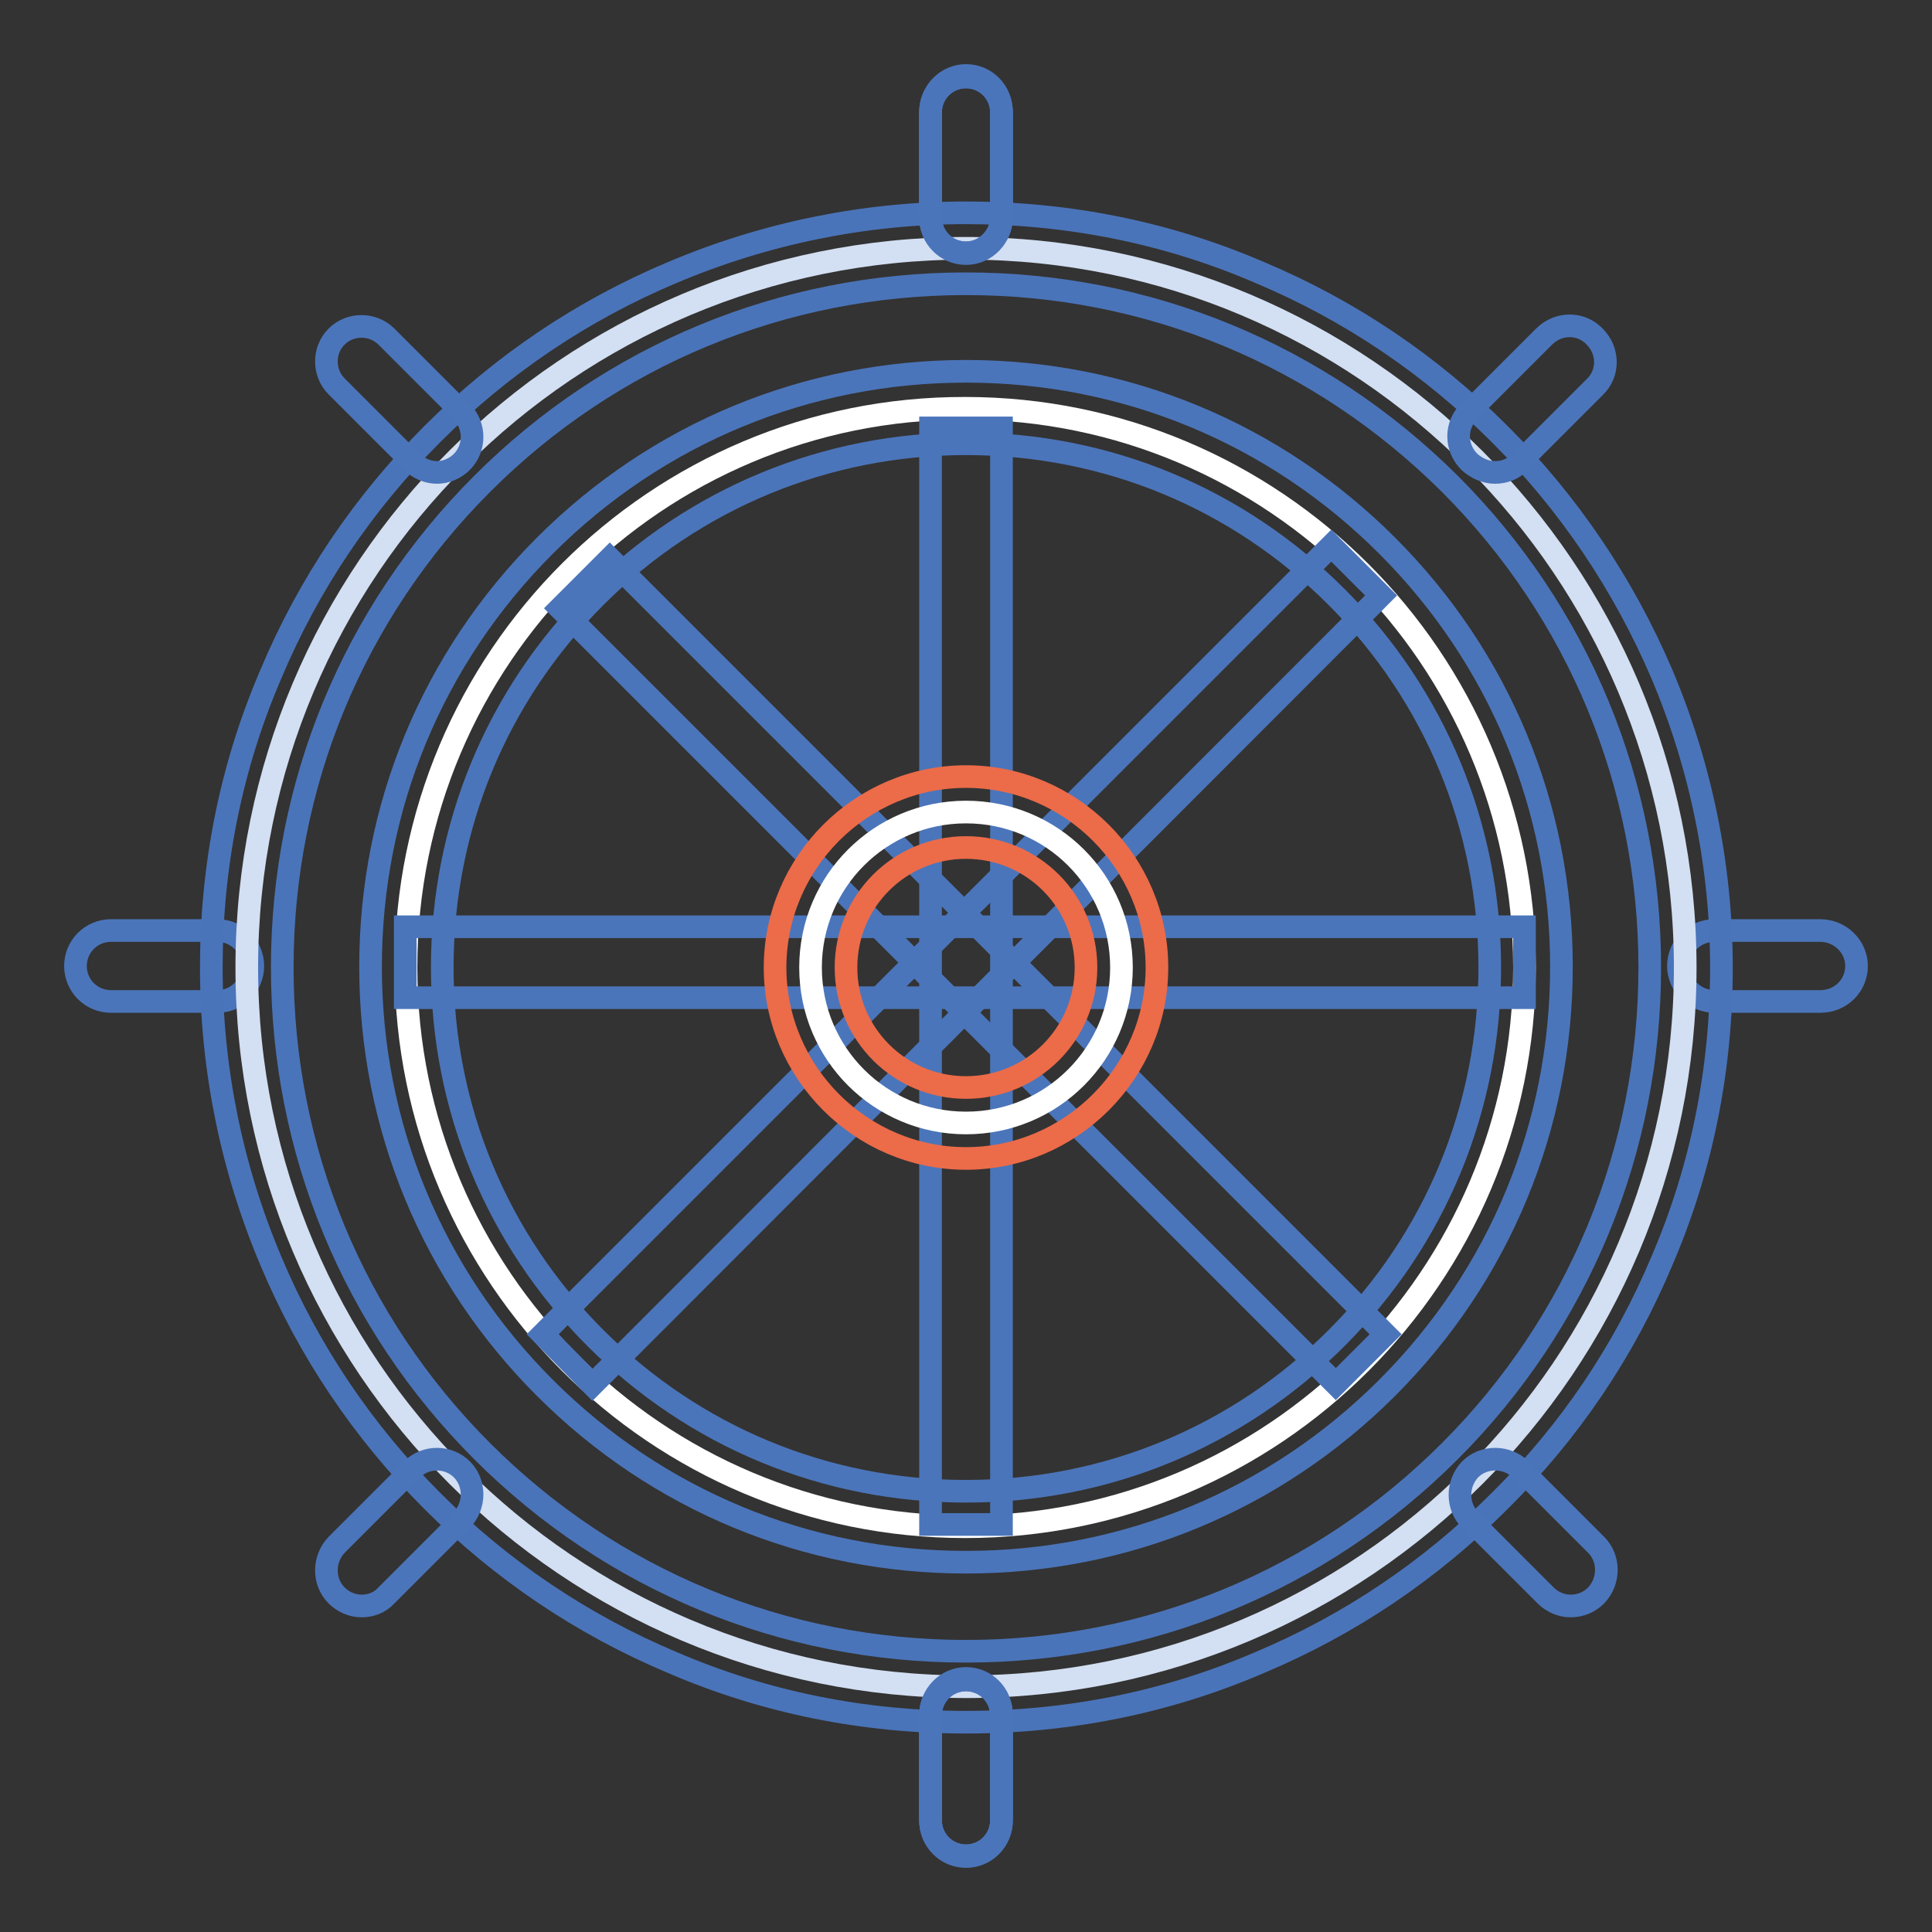
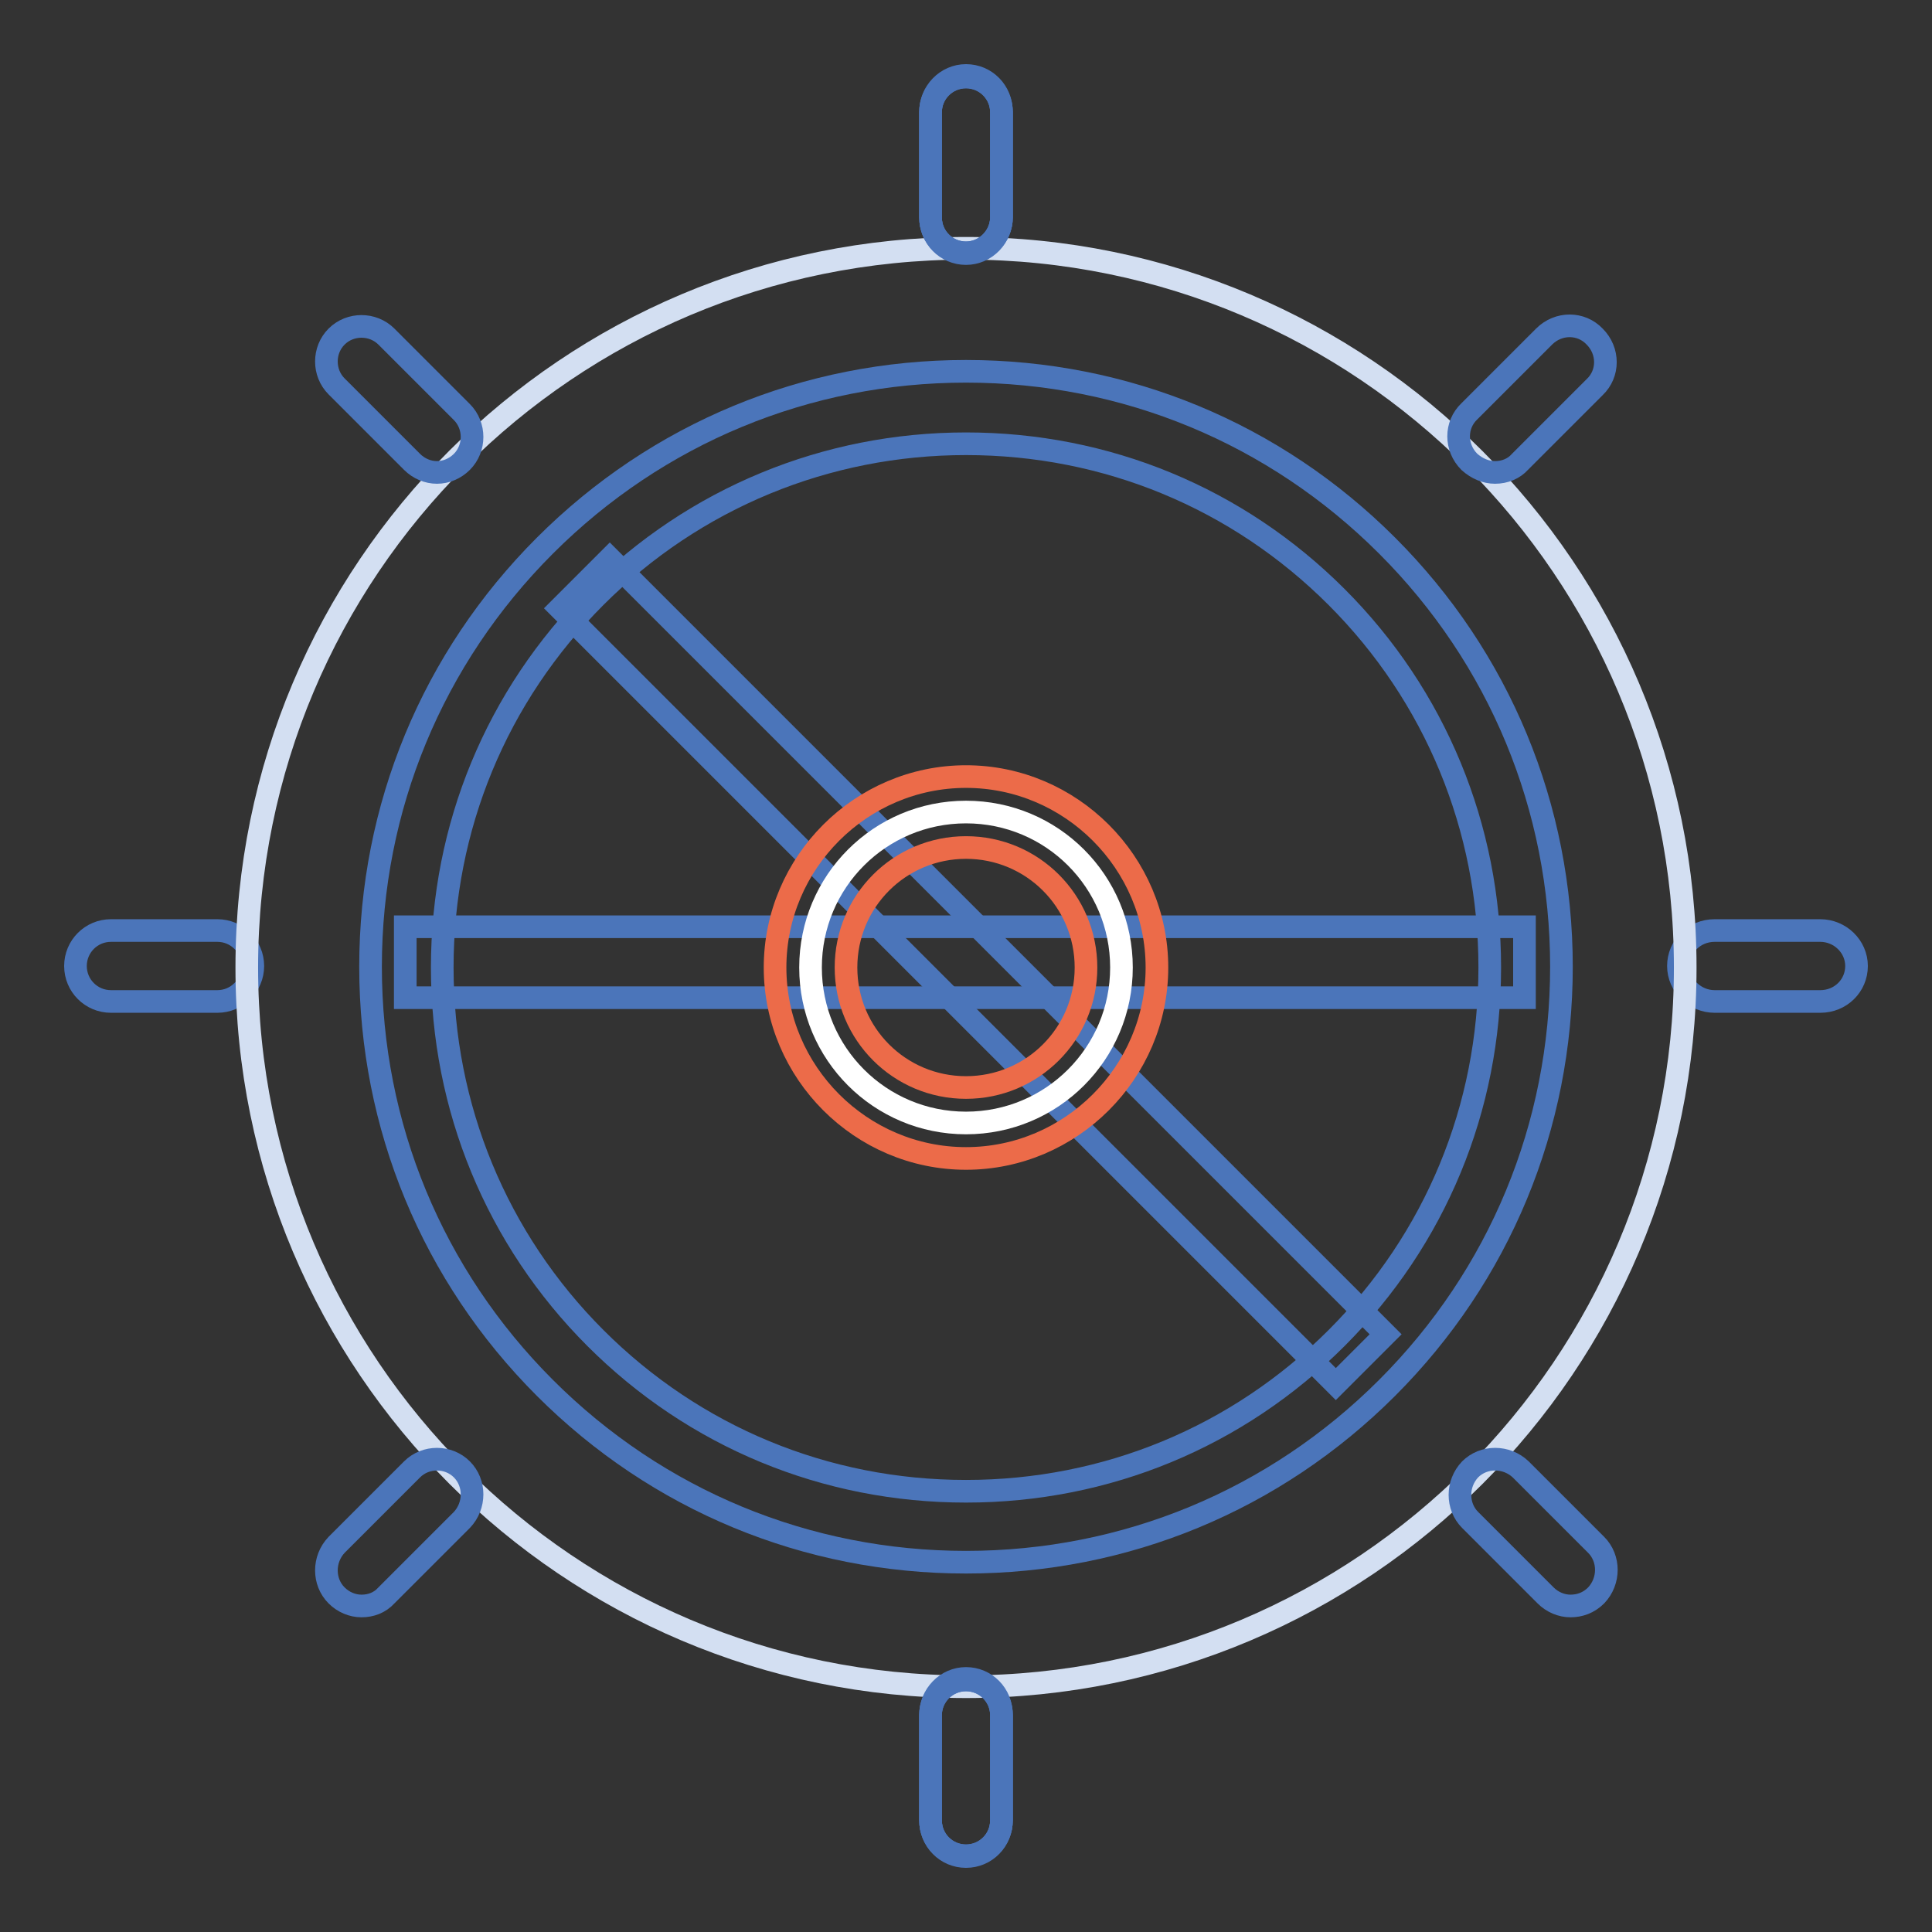
<svg xmlns="http://www.w3.org/2000/svg" version="1.1" x="0px" y="0px" viewBox="0 0 256 256" enable-background="new 0 0 256 256" xml:space="preserve">
  <rect x="0" y="0" width="256" height="256" fill="#333333" stroke="none" />
  <g>
    <path stroke-width="3" fill-opacity="0" stroke="#4b75ba" d="M28.8,132.7H14.7c-2.6,0-4.7-2.1-4.7-4.7c0-2.6,2.1-4.7,4.7-4.7h14.1c2.6,0,4.7,2.1,4.7,4.7 C33.5,130.6,31.4,132.7,28.8,132.7z M241.2,132.7h-14c-2.6,0-4.8-2.1-4.8-4.7c0-2.6,2.1-4.7,4.8-4.7h14c2.6,0,4.8,2.1,4.8,4.7 C246,130.6,243.9,132.7,241.2,132.7z" />
    <path stroke-width="3" fill-opacity="0" stroke="#d3dff2" d="M32.7,128.2c0,52.6,42.7,95.3,95.3,95.3c52.6,0,95.3-42.7,95.3-95.3c0-52.6-42.7-95.3-95.3-95.3 C75.3,32.9,32.7,75.5,32.7,128.2z" />
-     <path stroke-width="3" fill-opacity="0" stroke="#4a74b9" d="M128,228.2c-13.5,0-26.6-2.6-38.9-7.9c-11.9-5-22.6-12.2-31.8-21.4c-9.2-9.2-16.4-19.9-21.4-31.8 c-5.2-12.3-7.9-25.5-7.9-38.9c0-13.5,2.6-26.6,7.9-38.9c5-11.9,12.2-22.6,21.4-31.8c9.2-9.2,19.9-16.4,31.8-21.4 c12.3-5.2,25.5-7.9,38.9-7.9c13.5,0,26.6,2.6,38.9,7.9c11.9,5,22.6,12.2,31.8,21.4c9.2,9.2,16.4,19.9,21.5,31.8 c5.2,12.3,7.9,25.5,7.9,38.9c0,13.5-2.6,26.6-7.9,38.9c-5,11.9-12.2,22.6-21.5,31.8c-9.2,9.2-19.9,16.4-31.8,21.4 C154.6,225.6,141.5,228.2,128,228.2z M128,37.6c-24.2,0-47,9.4-64.1,26.5C46.8,81.2,37.4,104,37.4,128.2c0,24.2,9.4,47,26.5,64.1 c17.1,17.1,39.9,26.5,64.1,26.5c24.2,0,47-9.4,64.1-26.5c17.1-17.1,26.5-39.9,26.5-64.1c0-24.2-9.4-47-26.5-64.1 C174.9,47,152.2,37.6,128,37.6z" />
-     <path stroke-width="3" fill-opacity="0" stroke="#ffffff" d="M53.8,128.2c0,40.9,33.2,74.1,74.1,74.1c40.9,0,74.1-33.2,74.1-74.1l0,0c0-40.9-33.2-74.1-74.1-74.1 C87,54,53.8,87.2,53.8,128.2L53.8,128.2z" />
    <path stroke-width="3" fill-opacity="0" stroke="#4b75ba" d="M128,207c-21.1,0-40.9-8.2-55.8-23.1c-14.9-14.9-23.1-34.7-23.1-55.8c0-21.1,8.2-40.9,23.1-55.8 c14.9-14.9,34.7-23.1,55.8-23.1c21.1,0,40.9,8.2,55.8,23.1c14.9,14.9,23.1,34.7,23.1,55.8c0,21.1-8.2,40.9-23.1,55.8 C168.9,198.8,149.1,207,128,207z M128,58.8c-18.5,0-36,7.2-49.1,20.3c-13.1,13.1-20.3,30.5-20.3,49.1c0,18.5,7.2,36,20.3,49.1 c13.1,13.1,30.5,20.3,49.1,20.3c18.6,0,36-7.2,49.1-20.3c13.1-13.1,20.3-30.5,20.3-49.1c0-18.5-7.2-36-20.3-49.1 C164,66,146.6,58.8,128,58.8L128,58.8z" />
    <path stroke-width="3" fill-opacity="0" stroke="#4b75ba" d="M53.7,122.8H202v9.4H53.7V122.8z" />
    <path stroke-width="3" fill-opacity="0" stroke="#4b75ba" d="M74.2,80.6l6.6-6.6l102.8,102.8l-6.6,6.6L74.2,80.6z" />
-     <path stroke-width="3" fill-opacity="0" stroke="#4b75ba" d="M71.9,176.8L176.4,72.3l6.6,6.6L78.5,183.5L71.9,176.8z" />
-     <path stroke-width="3" fill-opacity="0" stroke="#4b75ba" d="M123.3,56.7h9.4v145.3h-9.4V56.7z" />
    <path stroke-width="3" fill-opacity="0" stroke="#ffffff" d="M107.4,128.2c0,11.4,9.2,20.6,20.6,20.6s20.6-9.2,20.6-20.6c0-11.4-9.2-20.6-20.6-20.6 S107.4,116.8,107.4,128.2z" />
    <path stroke-width="3" fill-opacity="0" stroke="#ec6b49" d="M128,153.5c-13.9,0-25.3-11.4-25.3-25.3s11.4-25.3,25.3-25.3c13.9,0,25.3,11.4,25.3,25.3 S141.9,153.5,128,153.5z M128,112.3c-8.8,0-15.9,7.1-15.9,15.9c0,8.8,7.1,15.9,15.9,15.9c8.8,0,15.9-7.1,15.9-15.9 C143.9,119.4,136.8,112.3,128,112.3z" />
    <path stroke-width="3" fill-opacity="0" stroke="#4b75ba" d="M128,245.9c-2.6,0-4.7-2.1-4.7-4.7v-13.9c0-2.6,2.1-4.7,4.7-4.7c2.6,0,4.7,2.1,4.7,4.7v13.9 C132.7,243.8,130.6,245.9,128,245.9z M128,33.5c-2.6,0-4.7-2.1-4.7-4.7V14.9c0-2.6,2.1-4.7,4.7-4.7c2.6,0,4.7,2.1,4.7,4.7v13.9 C132.7,31.3,130.6,33.5,128,33.5z" />
    <path stroke-width="3" fill-opacity="0" stroke="#4b75ba" d="M128,245.9c-2.6,0-4.7-2.1-4.7-4.7v-13.9c0-2.6,2.1-4.7,4.7-4.7c2.6,0,4.7,2.1,4.7,4.7v13.9 C132.7,243.8,130.6,245.9,128,245.9z M128,33.5c-2.6,0-4.7-2.1-4.7-4.7V14.9c0-2.6,2.1-4.7,4.7-4.7c2.6,0,4.7,2.1,4.7,4.7v13.9 C132.7,31.3,130.6,33.5,128,33.5z M47.9,212.8c-1.2,0-2.4-0.5-3.3-1.4c-1.8-1.8-1.8-4.8,0-6.7l10-10c1.8-1.8,4.8-1.8,6.6,0 c1.8,1.8,1.8,4.8,0,6.7l-10,10C50.3,212.4,49.1,212.8,47.9,212.8z M198.1,62.6c-1.2,0-2.4-0.5-3.4-1.4c-1.9-1.9-1.9-4.9,0-6.7 l9.9-9.9c1.9-1.9,4.9-1.9,6.7,0c1.9,1.9,1.9,4.9,0,6.7l-9.9,9.9C200.6,62.1,199.4,62.6,198.1,62.6L198.1,62.6z M57.9,62.6 c-1.2,0-2.4-0.5-3.3-1.4l-10-10c-1.8-1.8-1.8-4.8,0-6.6c1.8-1.8,4.8-1.8,6.6,0l10,10c1.8,1.8,1.8,4.8,0,6.6 C60.3,62.1,59.1,62.6,57.9,62.6z M208.1,212.8c-1.2,0-2.4-0.5-3.3-1.4l-10-10c-1.8-1.8-1.8-4.8,0-6.7c1.8-1.8,4.8-1.8,6.7,0l10,10 c1.8,1.8,1.8,4.8,0,6.7C210.5,212.4,209.3,212.8,208.1,212.8z" />
    <path stroke-width="3" fill-opacity="0" stroke="#4b75ba" d="M128,246c-2.6,0-4.7-2.1-4.7-4.8v-14c0-2.6,2.1-4.8,4.7-4.8c2.6,0,4.7,2.1,4.7,4.8v14 C132.7,243.9,130.6,246,128,246z M128,33.6c-2.6,0-4.7-2.1-4.7-4.8v-14c0-2.6,2.1-4.8,4.7-4.8c2.6,0,4.7,2.1,4.7,4.8v14 C132.7,31.4,130.6,33.6,128,33.6z" />
  </g>
</svg>